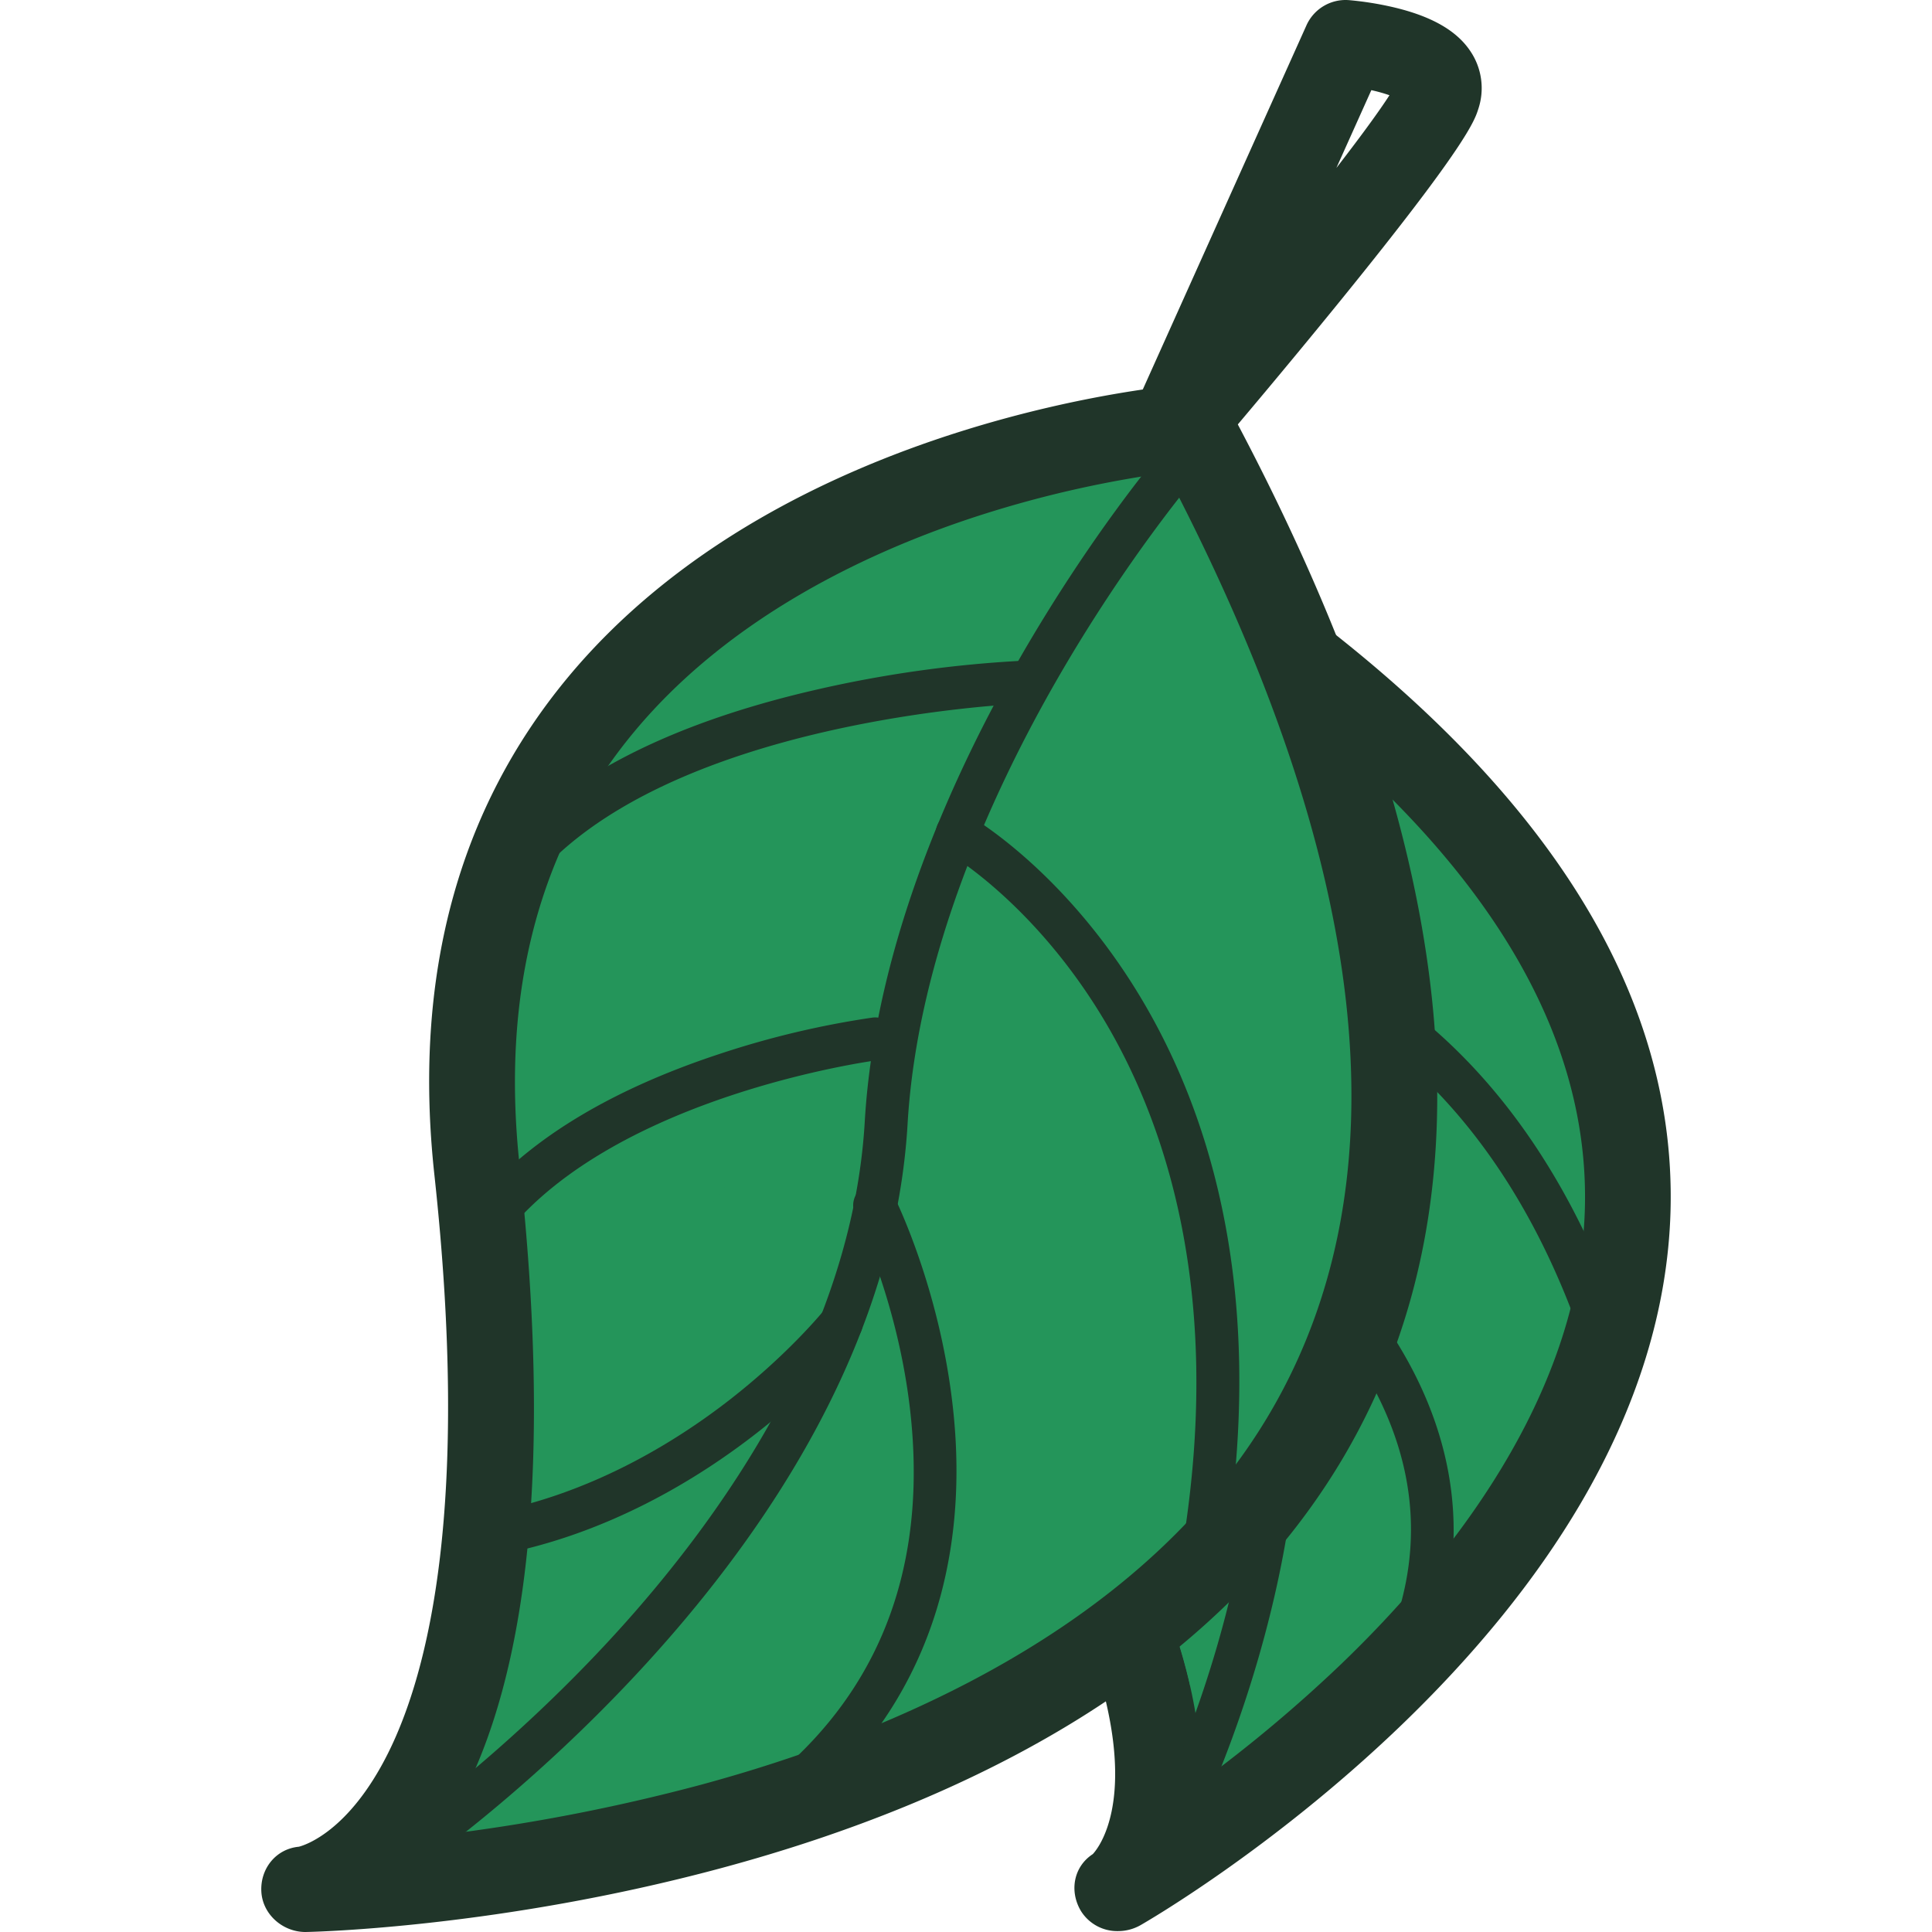
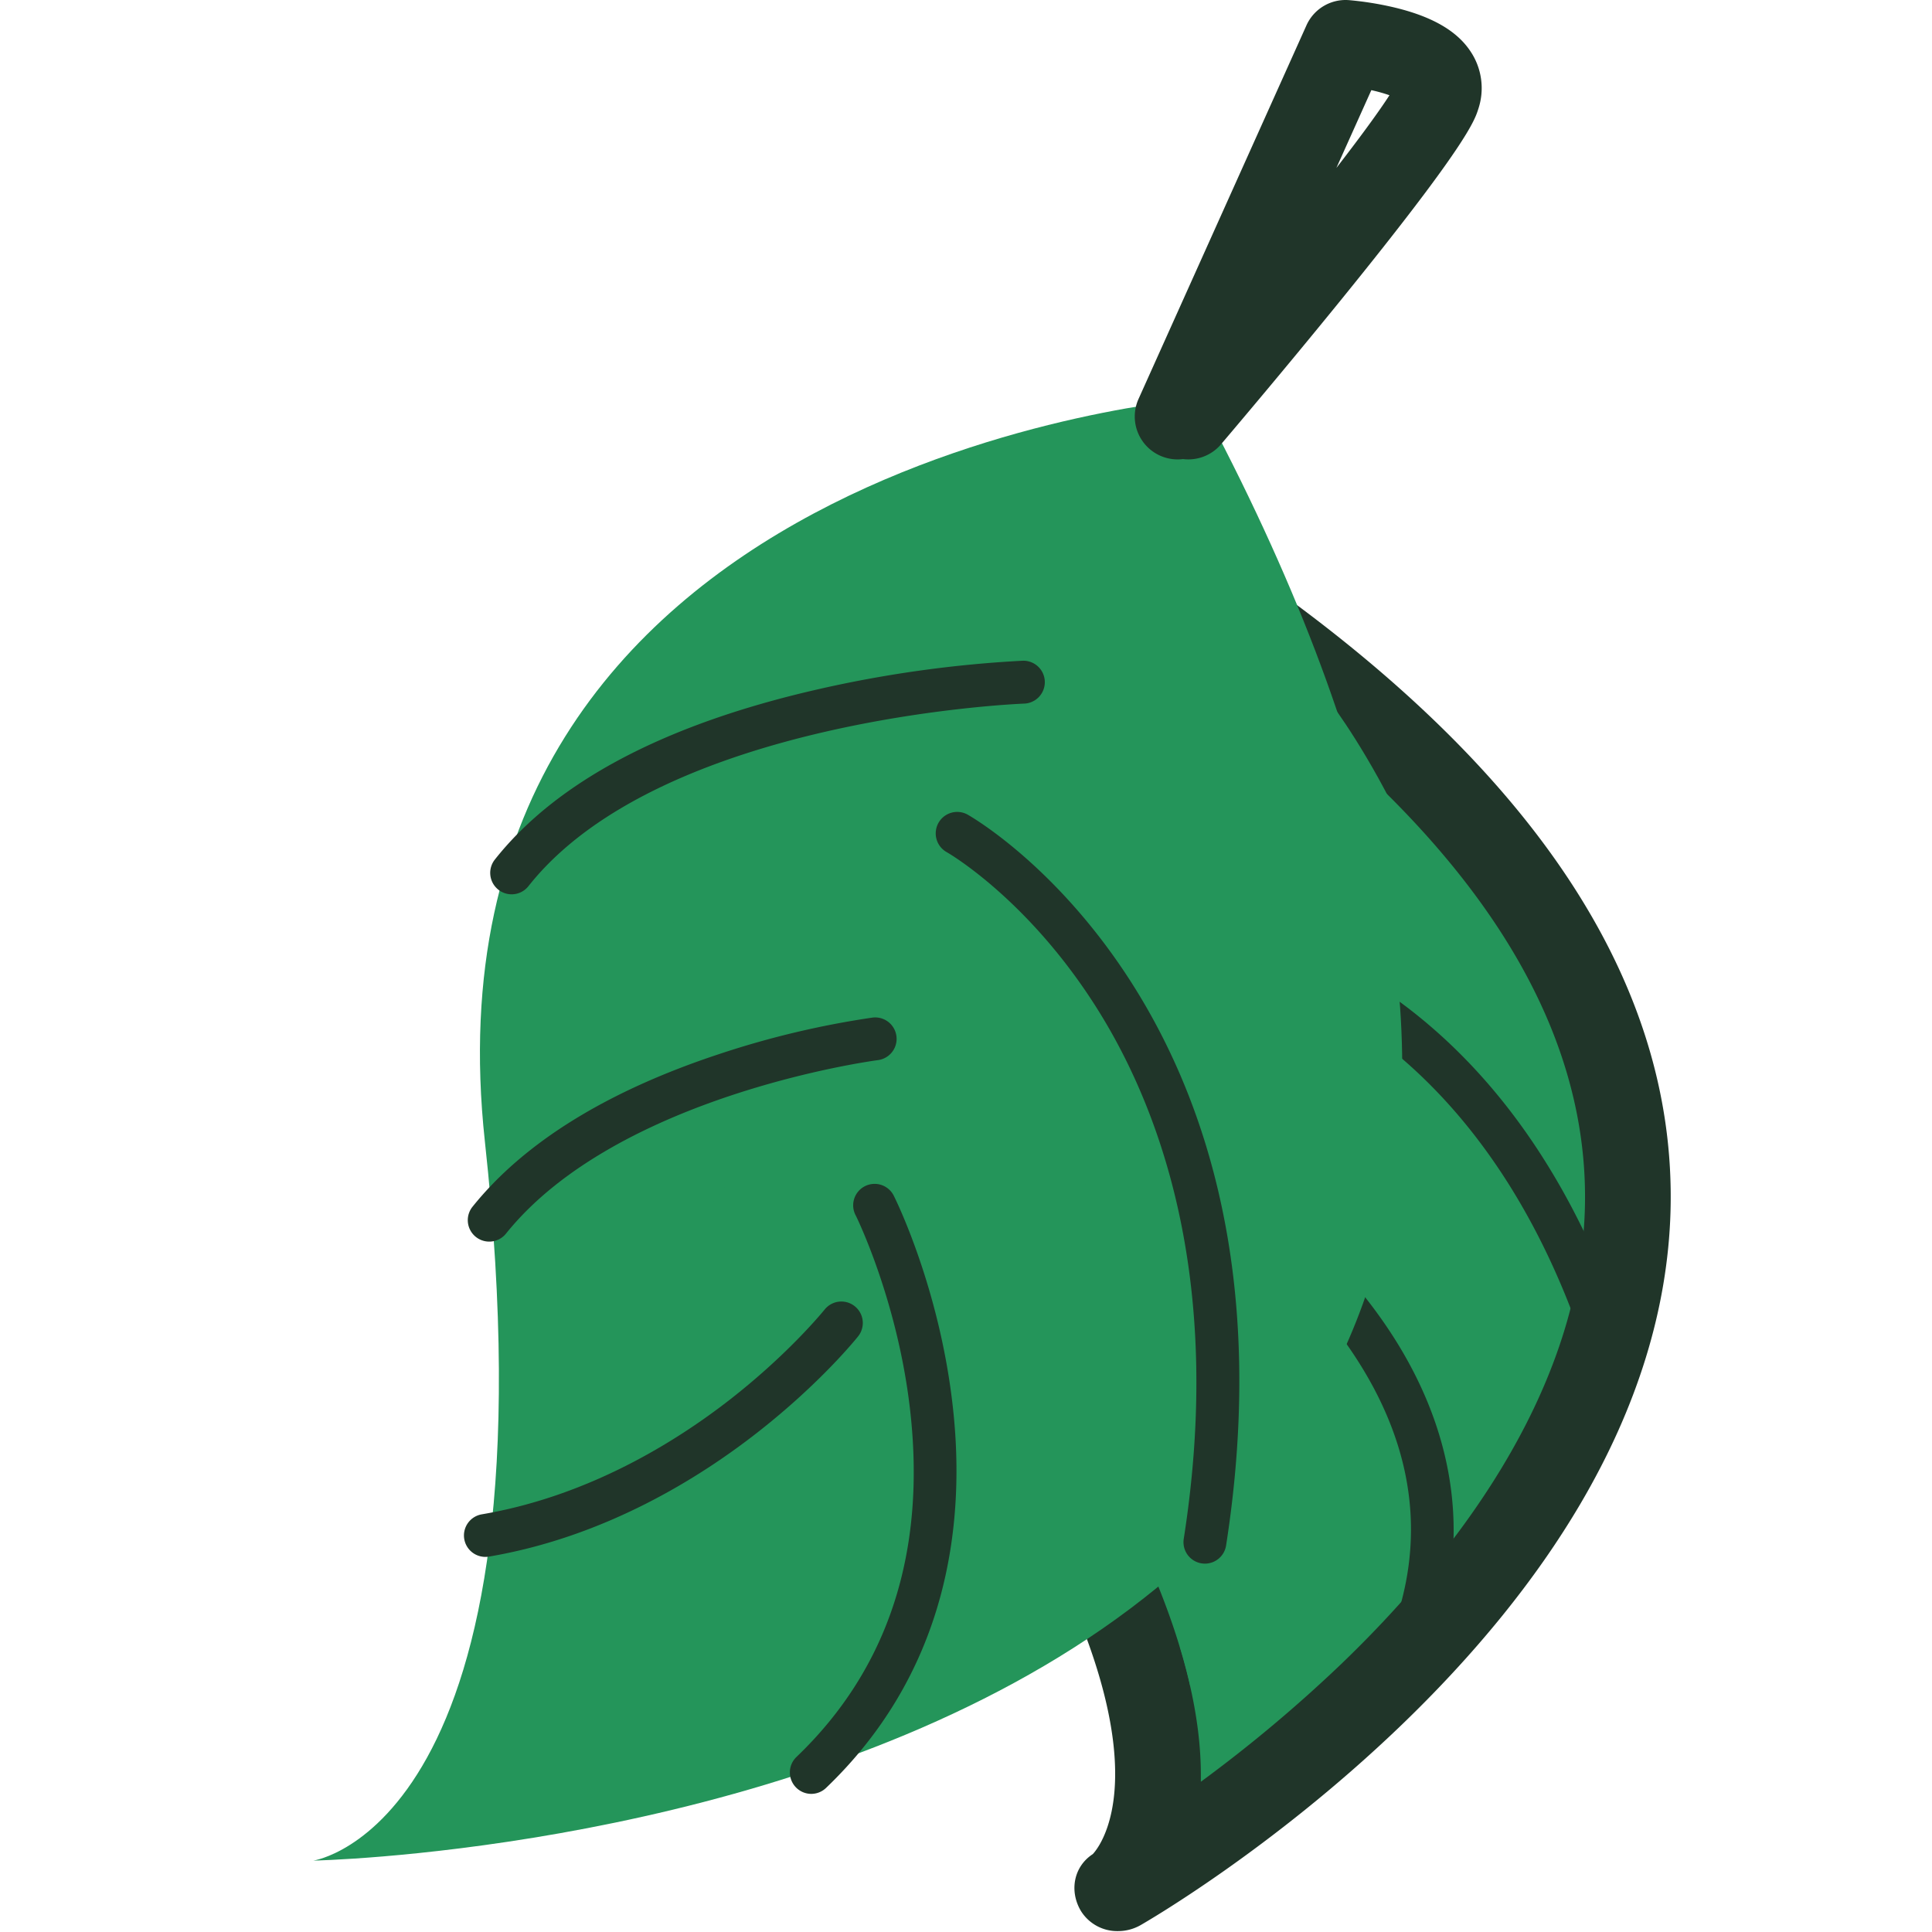
<svg xmlns="http://www.w3.org/2000/svg" fill="#000000" version="1.1" class="icon" viewBox="0 0 1024 1024" height="800px" width="800px">
  <g stroke-width="0" id="SVGRepo_bgCarrier" />
  <g stroke-linejoin="round" stroke-linecap="round" id="SVGRepo_tracerCarrier" />
  <g id="SVGRepo_iconCarrier">
    <path fill="#24955a" d="M621.053 292.412S350.59 467.761 511.113 698.02s79.347 290.895 79.347 290.895 585.599-335.114 30.594-696.503z" />
    <path fill="#203529" d="M592.537 1023.524a22.64 22.64 0 0 1-19.631-10.681c-6.255-10.497-3.874-23.495 6.288-30.118 4.448-4.729 52.736-63.85-83.957-259.977-47.249-67.724-64.153-137.829-50.344-208.367 11.212-57.227 43.623-115.049 93.729-167.221 37.379-38.959 71.425-61.133 72.821-62.064a22.726 22.726 0 0 1 24.761 0c169.007 110.07 252.845 230.205 249.198 357.093C883.93 693.583 867.881 745.637 837.644 797.063c-23.657 40.236-56.036 80.083-96.229 118.577-67.843 64.932-134.117 103.134-136.909 104.735a24.122 24.122 0 0 1-11.969 3.149z m-12.911-41.124z m44.684-650.694c-31.524 23.808-116.109 95.32-134.853 191.603-11.277 57.898 3.247 116.239 43.072 173.401 69.261 99.411 104.27 181.809 103.945 244.902v2.76a755.71 755.71 0 0 0 74.325-62.335c57.357-55.084 126.412-141.671 129.215-241.33C842.99 533.926 770.483 430.003 624.311 331.75z" />
    <path fill="#203529" d="M468.106 607.981a11.374 11.374 0 0 1-11.212-13.268c16.233-95.407 145.729-173 151.237-176.258a11.363 11.363 0 1 1 11.569 19.555c-1.45 0.866-125.935 75.57-140.404 160.523a11.363 11.363 0 0 1-11.19 9.448zM528.071 736.655a11.374 11.374 0 0 1-11.201-13.365c14.198-79.607 103.361-144.874 107.138-147.612A11.363 11.363 0 0 1 637.373 594.129c-0.855 0.617-85.494 62.681-98.09 133.186A11.363 11.363 0 0 1 528.071 736.655zM588.425 850.221a11.363 11.363 0 0 1-7.056-20.28c65.744-52 81.5-137.883 81.652-138.738a11.363 11.363 0 0 1 22.391 3.885c-0.671 3.863-17.185 95.179-89.952 152.698a11.309 11.309 0 0 1-7.034 2.435z" />
    <path fill="#24955a" d="M528.655 608.198a11.363 11.363 0 0 1-11.103-9.015c-8.939-42.336 15.335-91.467 16.374-93.534a11.363 11.363 0 0 1 20.324 10.173c-0.216 0.433-21.741 44.175-14.458 78.676A11.374 11.374 0 0 1 528.655 608.198zM589.074 727.737A11.374 11.374 0 0 1 577.852 714.556l11.136-68.741a11.363 11.363 0 0 1 22.412 3.636l-11.136 68.741a11.363 11.363 0 0 1-11.19 9.545zM704.642 849.95a11.374 11.374 0 0 1-11.201-13.333c6.569-37.325-7.575-60.809-7.727-61.047a11.363 11.363 0 1 1 19.339-11.904c0.768 1.255 18.83 31.178 10.822 76.923a11.363 11.363 0 0 1-11.233 9.361zM753.926 663.617h-0.206a11.363 11.363 0 0 1-11.157-11.569c0.703-39.241-21.925-82.139-22.153-82.561a11.363 11.363 0 0 1 20.053-10.692c1.082 1.959 25.626 48.591 24.826 93.664a11.363 11.363 0 0 1-11.363 11.157zM659.114 489.773a11.363 11.363 0 0 1-6.179-20.908c2.446-1.58 60.603-38.364 114.594-1.537a11.363 11.363 0 1 1-12.802 18.776c-41.708-28.419-88.978 1.526-89.455 1.84a11.309 11.309 0 0 1-6.158 1.829z" />
    <path fill="#24955a" d="M706.06 373.588s79.087 104.129 71.587 220.26c-14.393 222.846-106.467 290.743-146.854 299.531-2.435-11.32-5.411-20.378-5.411-20.378z" />
-     <path fill="#203529" d="M618.975 983.721a11.363 11.363 0 0 1-10.086-16.59c0.26-0.498 26.157-51.058 42.833-119.518 15.151-62.367 25.626-152.882-10.822-229.946-31.514-66.566-36.687-144.495-35.464-198.151 1.309-57.833 9.88-99.562 10.248-101.359a11.363 11.363 0 0 1 22.25 4.621c-0.087 0.411-8.56 41.849-9.74 97.712-1.082 51.069 3.744 125.037 33.288 187.448 17.488 36.925 26.6 79.466 27.055 126.444 0.39 37.217-4.589 77.291-14.815 119.128-17.315 70.971-43.494 121.921-44.597 124.052A11.363 11.363 0 0 1 618.975 983.721z" />
    <path fill="#203529" d="M751.404 871.258a11.374 11.374 0 0 1-10.822-14.804c15.454-48.699 6.233-97.474-27.412-144.852-25.551-35.972-55.906-57.281-56.209-57.497a11.363 11.363 0 1 1 12.986-18.657c1.374 0.952 33.938 23.808 61.761 62.995 37.466 52.746 48.028 109.767 30.55 164.884a11.363 11.363 0 0 1-10.854 7.933zM847.211 711.84a11.374 11.374 0 0 1-10.692-7.521c-36.578-101.618-94.065-149.982-135.859-172.665-44.716-24.274-80.624-24.999-80.981-24.999a11.363 11.363 0 0 1 0.281-22.726c1.688 0 41.935 0.833 91.543 27.748 28.916 15.692 55.138 37.087 77.918 63.579 28.278 32.866 51.318 73.698 68.471 121.369a11.374 11.374 0 0 1-10.692 15.216z" />
    <path fill="#24955a" d="M635.208 211.182S217.566 242.469 257.002 605.038s-90.905 381.118-90.905 381.118S1042.645 969.219 635.208 211.182z" />
-     <path fill="#203529" d="M161.909 1024c-12.11 0-22.813-9.415-23.397-21.536s7.803-22.531 19.88-23.657c3.247-0.833 26.471-8.052 47.173-49.359 21.752-43.418 43.699-131.866 24.663-306.836-11.396-104.746 12.489-193.519 70.981-263.851 26.719-32.12 60.744-60.289 101.131-83.697 31.892-18.495 67.832-34.1 106.802-46.372 66.133-20.822 117.96-24.891 120.189-25.053a22.726 22.726 0 0 1 21.72 11.904c122.862 228.593 143.586 415.564 61.599 555.785-33.148 56.675-83.145 105.255-148.629 144.387-51.523 30.799-112.722 55.852-181.918 74.466C265.096 1021.673 166.497 1023.913 162.363 1023.989z m456.298-773.382a584.322 584.322 0 0 0-96.565 21.795c-55.528 17.618-132.797 51.946-185.64 115.6-50.203 60.462-70.592 137.742-60.603 229.686 16.871 155.112 5.649 269.467-33.364 339.984q-4.513 8.149-9.188 14.988a998.025 998.025 0 0 0 138.456-26.655c101.11-27.336 235.605-83.838 302.161-197.75 71.826-122.916 53.223-290.3-55.257-497.649z" />
    <path fill="#203529" d="M624.159 243.497a22.726 22.726 0 0 1-20.713-32.044l89.011-198.042A22.726 22.726 0 0 1 714.923 0.067a169.169 169.169 0 0 1 23.495 3.744c20.129 4.718 33.548 12.315 40.853 23.235a34.944 34.944 0 0 1 4.264 30.702c-1.959 6.158-6.039 18.971-72.864 101.315-31.86 39.251-63.211 76.068-63.514 76.436a22.726 22.726 0 0 1-20.14 7.813 22.661 22.661 0 0 1-2.857 0.184z m102.679-195.716l-18.527 41.232c15.952-20.627 24.025-32.185 28.137-38.537a86.901 86.901 0 0 0-9.61-2.695z" />
-     <path fill="#203529" d="M208.887 996.447a11.363 11.363 0 0 1-6.363-20.789c0.606-0.411 61.902-42.043 123.847-109.962 56.61-62.064 125.459-159.484 131.963-271.145 5.53-94.876 48.006-186.42 82.658-246.514 37.401-64.845 73.016-106.9 74.52-108.664a11.363 11.363 0 1 1 17.315 14.74c-0.465 0.541-36.037 42.617-72.367 105.677-33.332 57.865-74.174 145.794-79.433 236.082-3.063 52.497-19.058 106.218-47.552 159.657-22.618 42.422-53.125 84.779-90.677 125.881C279.046 951.255 217.804 992.779 215.229 994.543a11.309 11.309 0 0 1-6.342 1.905z" />
    <path fill="#203529" d="M271.168 474.005a11.363 11.363 0 0 1-8.906-18.397c32.607-41.232 89.822-71.501 169.981-89.963a636.008 636.008 0 0 1 109.778-15.443 11.363 11.363 0 1 1 0.768 22.726c-2.099 0.076-192.231 7.651-262.704 96.759a11.341 11.341 0 0 1-8.917 4.318zM259.307 658.076a11.363 11.363 0 0 1-8.852-18.495c27.455-34.165 71.577-61.436 131.13-81.035a475.367 475.367 0 0 1 80.829-19.198 11.363 11.363 0 0 1 2.889 22.542c-1.374 0.173-137.926 18.3-197.101 91.933a11.341 11.341 0 0 1-8.896 4.253zM257.294 825.189a11.363 11.363 0 0 1-1.937-22.564c56.621-9.632 102.885-38.472 131.714-60.971 31.568-24.642 49.781-47.314 49.976-47.53a11.363 11.363 0 0 1 17.781 14.155c-0.79 0.996-19.728 24.642-53.244 50.863-30.994 24.274-80.862 55.419-142.417 65.884a11.439 11.439 0 0 1-1.872 0.162z" />
    <path fill="#203529" d="M430.013 950.789a11.363 11.363 0 0 1-7.857-19.577c48.818-46.708 69.033-108.988 60.084-185.056-6.764-57.519-28.354-101.272-28.57-101.727a11.363 11.363 0 1 1 20.291-10.173c0.963 1.926 23.581 47.779 30.799 109.205 4.329 36.362 2.219 70.624-6.114 101.846-10.497 39.316-30.962 73.752-60.83 102.333a11.32 11.32 0 0 1-7.803 3.149zM638.65 828.761a11.374 11.374 0 0 1-11.244-13.116c21.871-139.723-13.917-231.526-47.736-283.926-36.297-56.274-77.518-79.877-77.918-80.083A11.363 11.363 0 0 1 512.92 431.799c1.883 1.082 46.535 26.676 85.872 87.593 22.953 35.572 39.349 75.916 48.699 119.94 11.655 54.683 12.456 115.189 2.359 179.818a11.363 11.363 0 0 1-11.201 9.61z" />
    <path fill="#24955a" d="M340.093 512.012a11.374 11.374 0 0 1-10.887-14.642c15.876-52.714 73.232-92.928 75.667-94.617a11.363 11.363 0 0 1 12.986 18.679c-0.53 0.368-53.287 37.455-66.858 82.496a11.363 11.363 0 0 1-10.909 8.084zM334.357 685.932a11.363 11.363 0 0 1-8.961-18.343l55.549-71.425a11.363 11.363 0 1 1 17.943 13.95l-55.549 71.425a11.341 11.341 0 0 1-8.982 4.394zM389.96 897.329a11.363 11.363 0 0 1-8.863-18.462c31.178-39.078 29.999-76.403 29.988-76.771a11.363 11.363 0 0 1 22.726-1.136c0.097 1.851 1.97 45.972-34.944 92.106a11.341 11.341 0 0 1-8.906 4.264zM562.333 715.627a11.363 11.363 0 0 1-9.859-16.991c25.702-45.063 26.665-108.956 26.665-109.594a11.363 11.363 0 1 1 22.726 0.238c0 2.857-1.082 70.484-29.652 120.611a11.363 11.363 0 0 1-9.88 5.736zM680.001 519.998a11.363 11.363 0 0 1-10.129-6.201c-12.748-24.977-34.252-41.903-63.85-50.301a139.008 139.008 0 0 0-42.52-5.216 11.363 11.363 0 0 1-1.656-22.661 159.332 159.332 0 0 1 49.554 5.79c35.875 9.956 63.103 31.384 78.752 62.053a11.363 11.363 0 0 1-10.108 16.536z" />
  </g>
</svg>